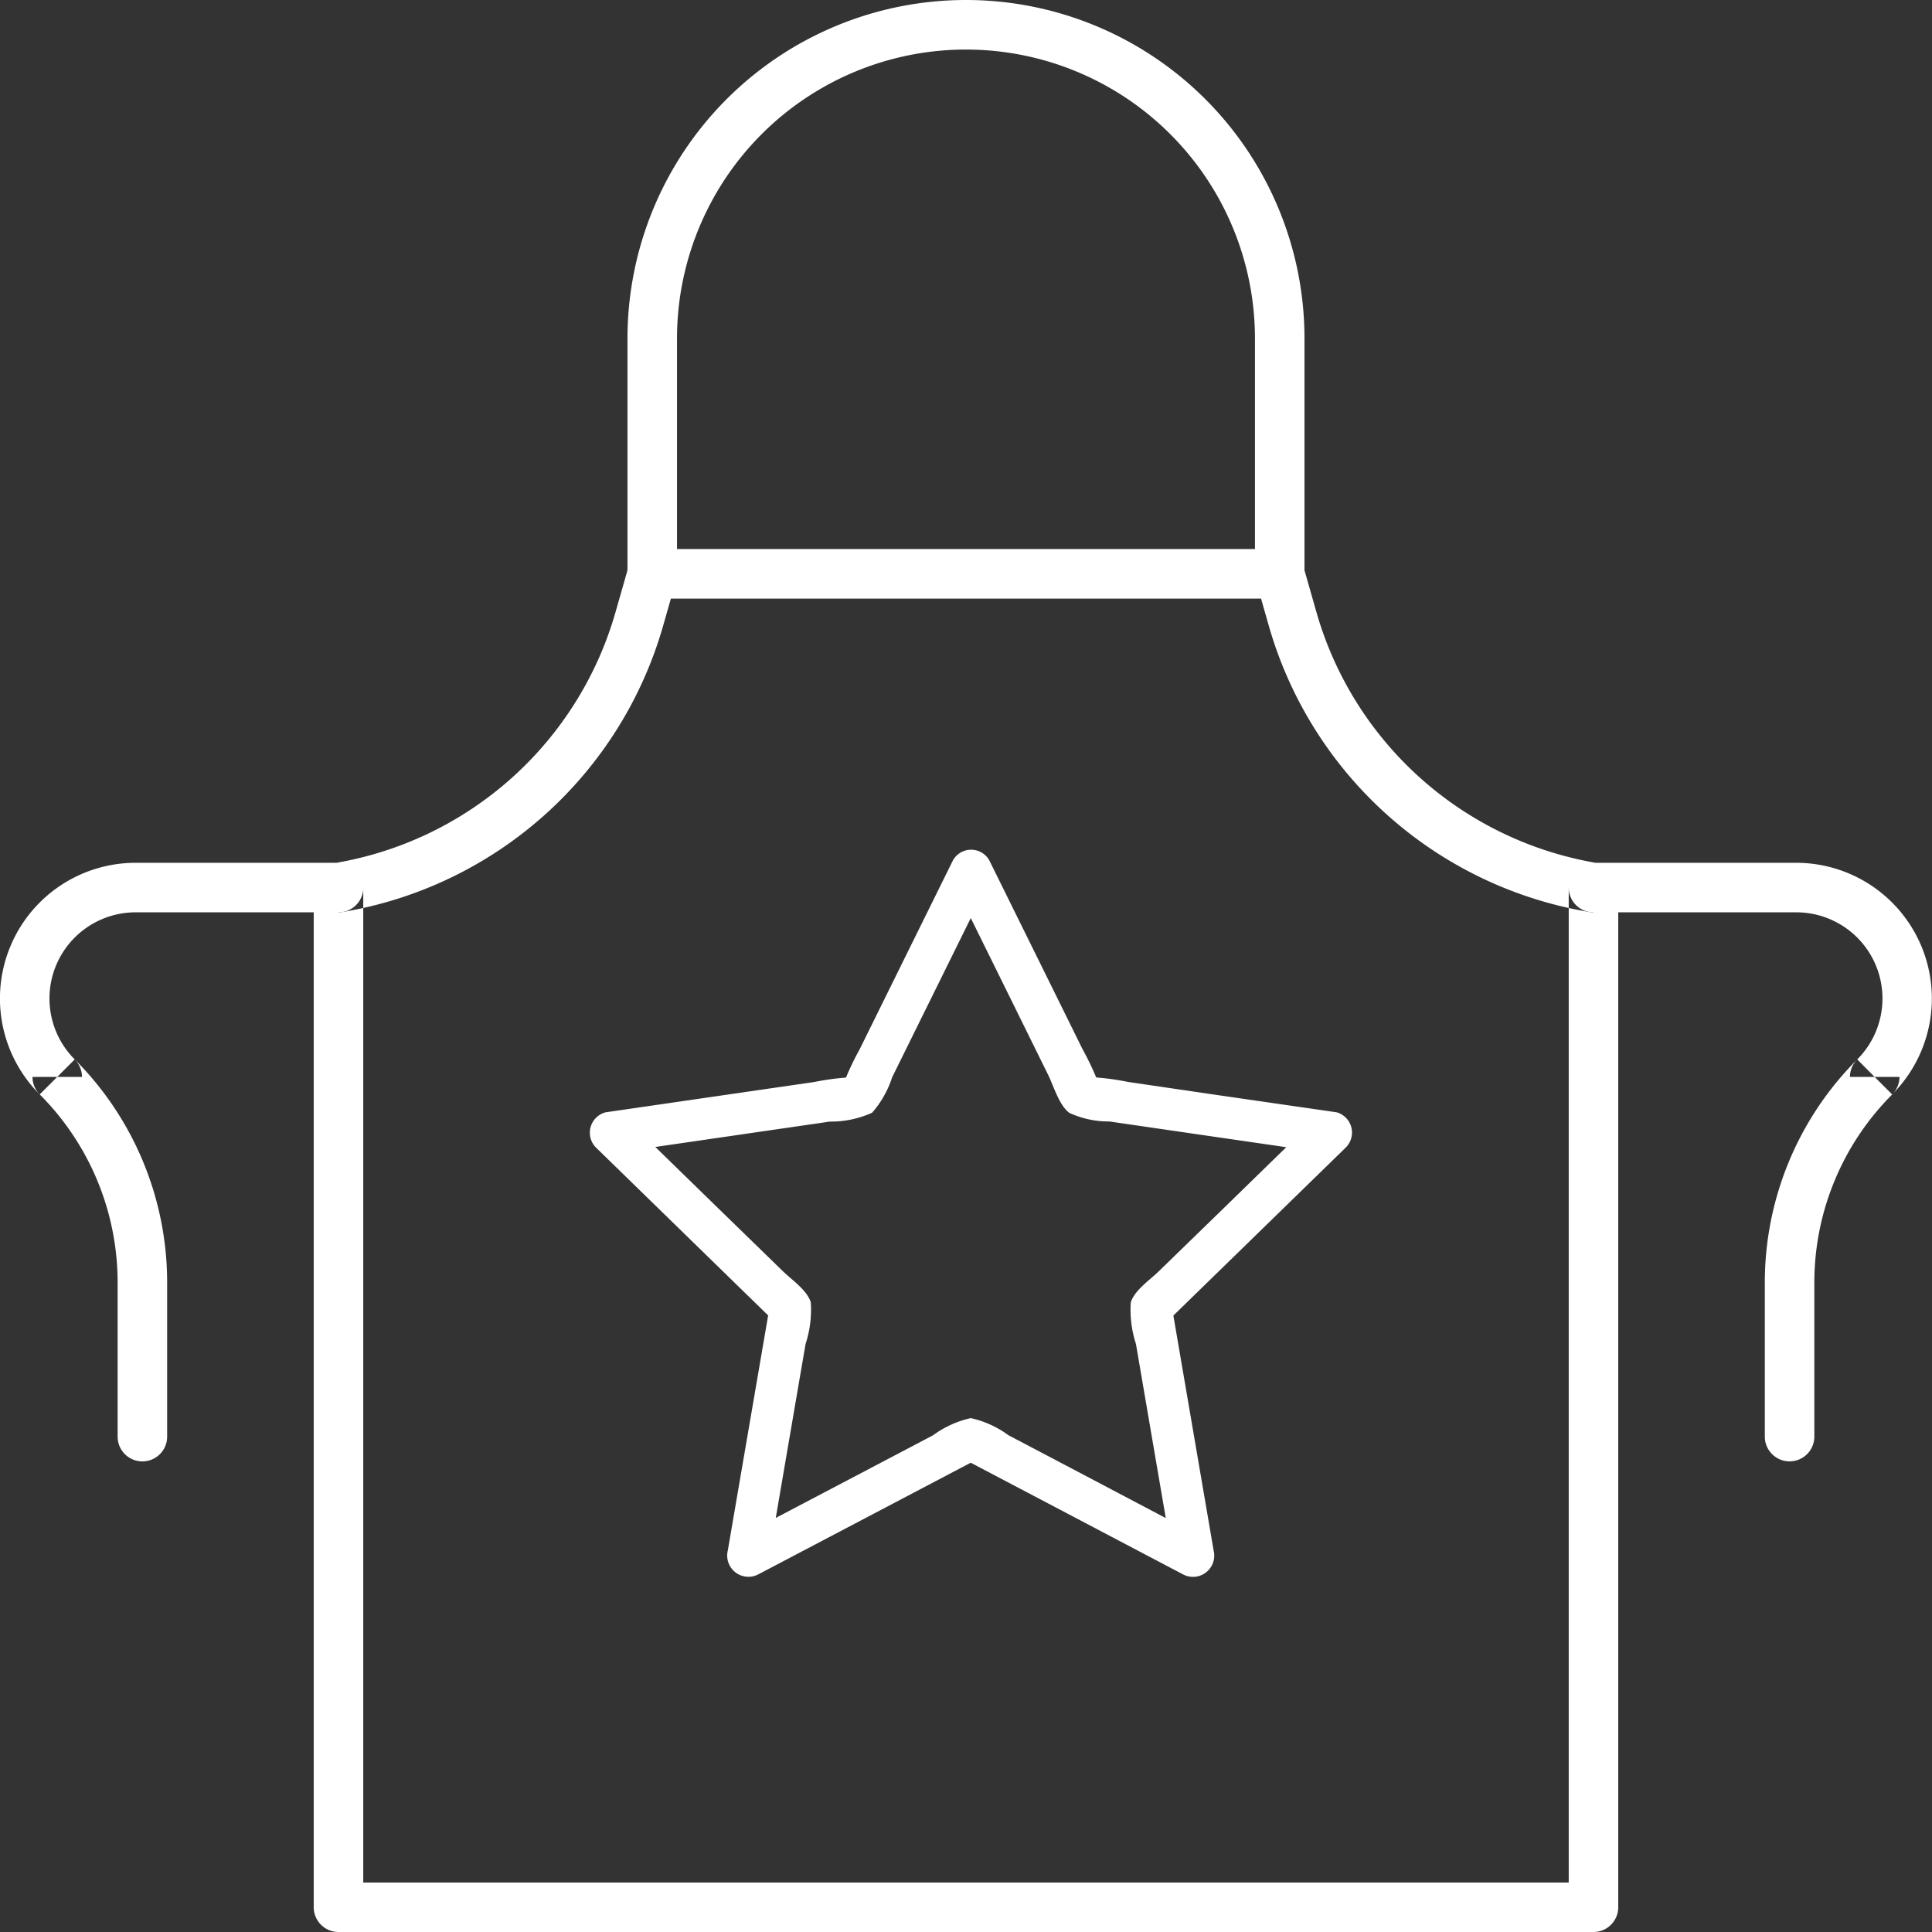
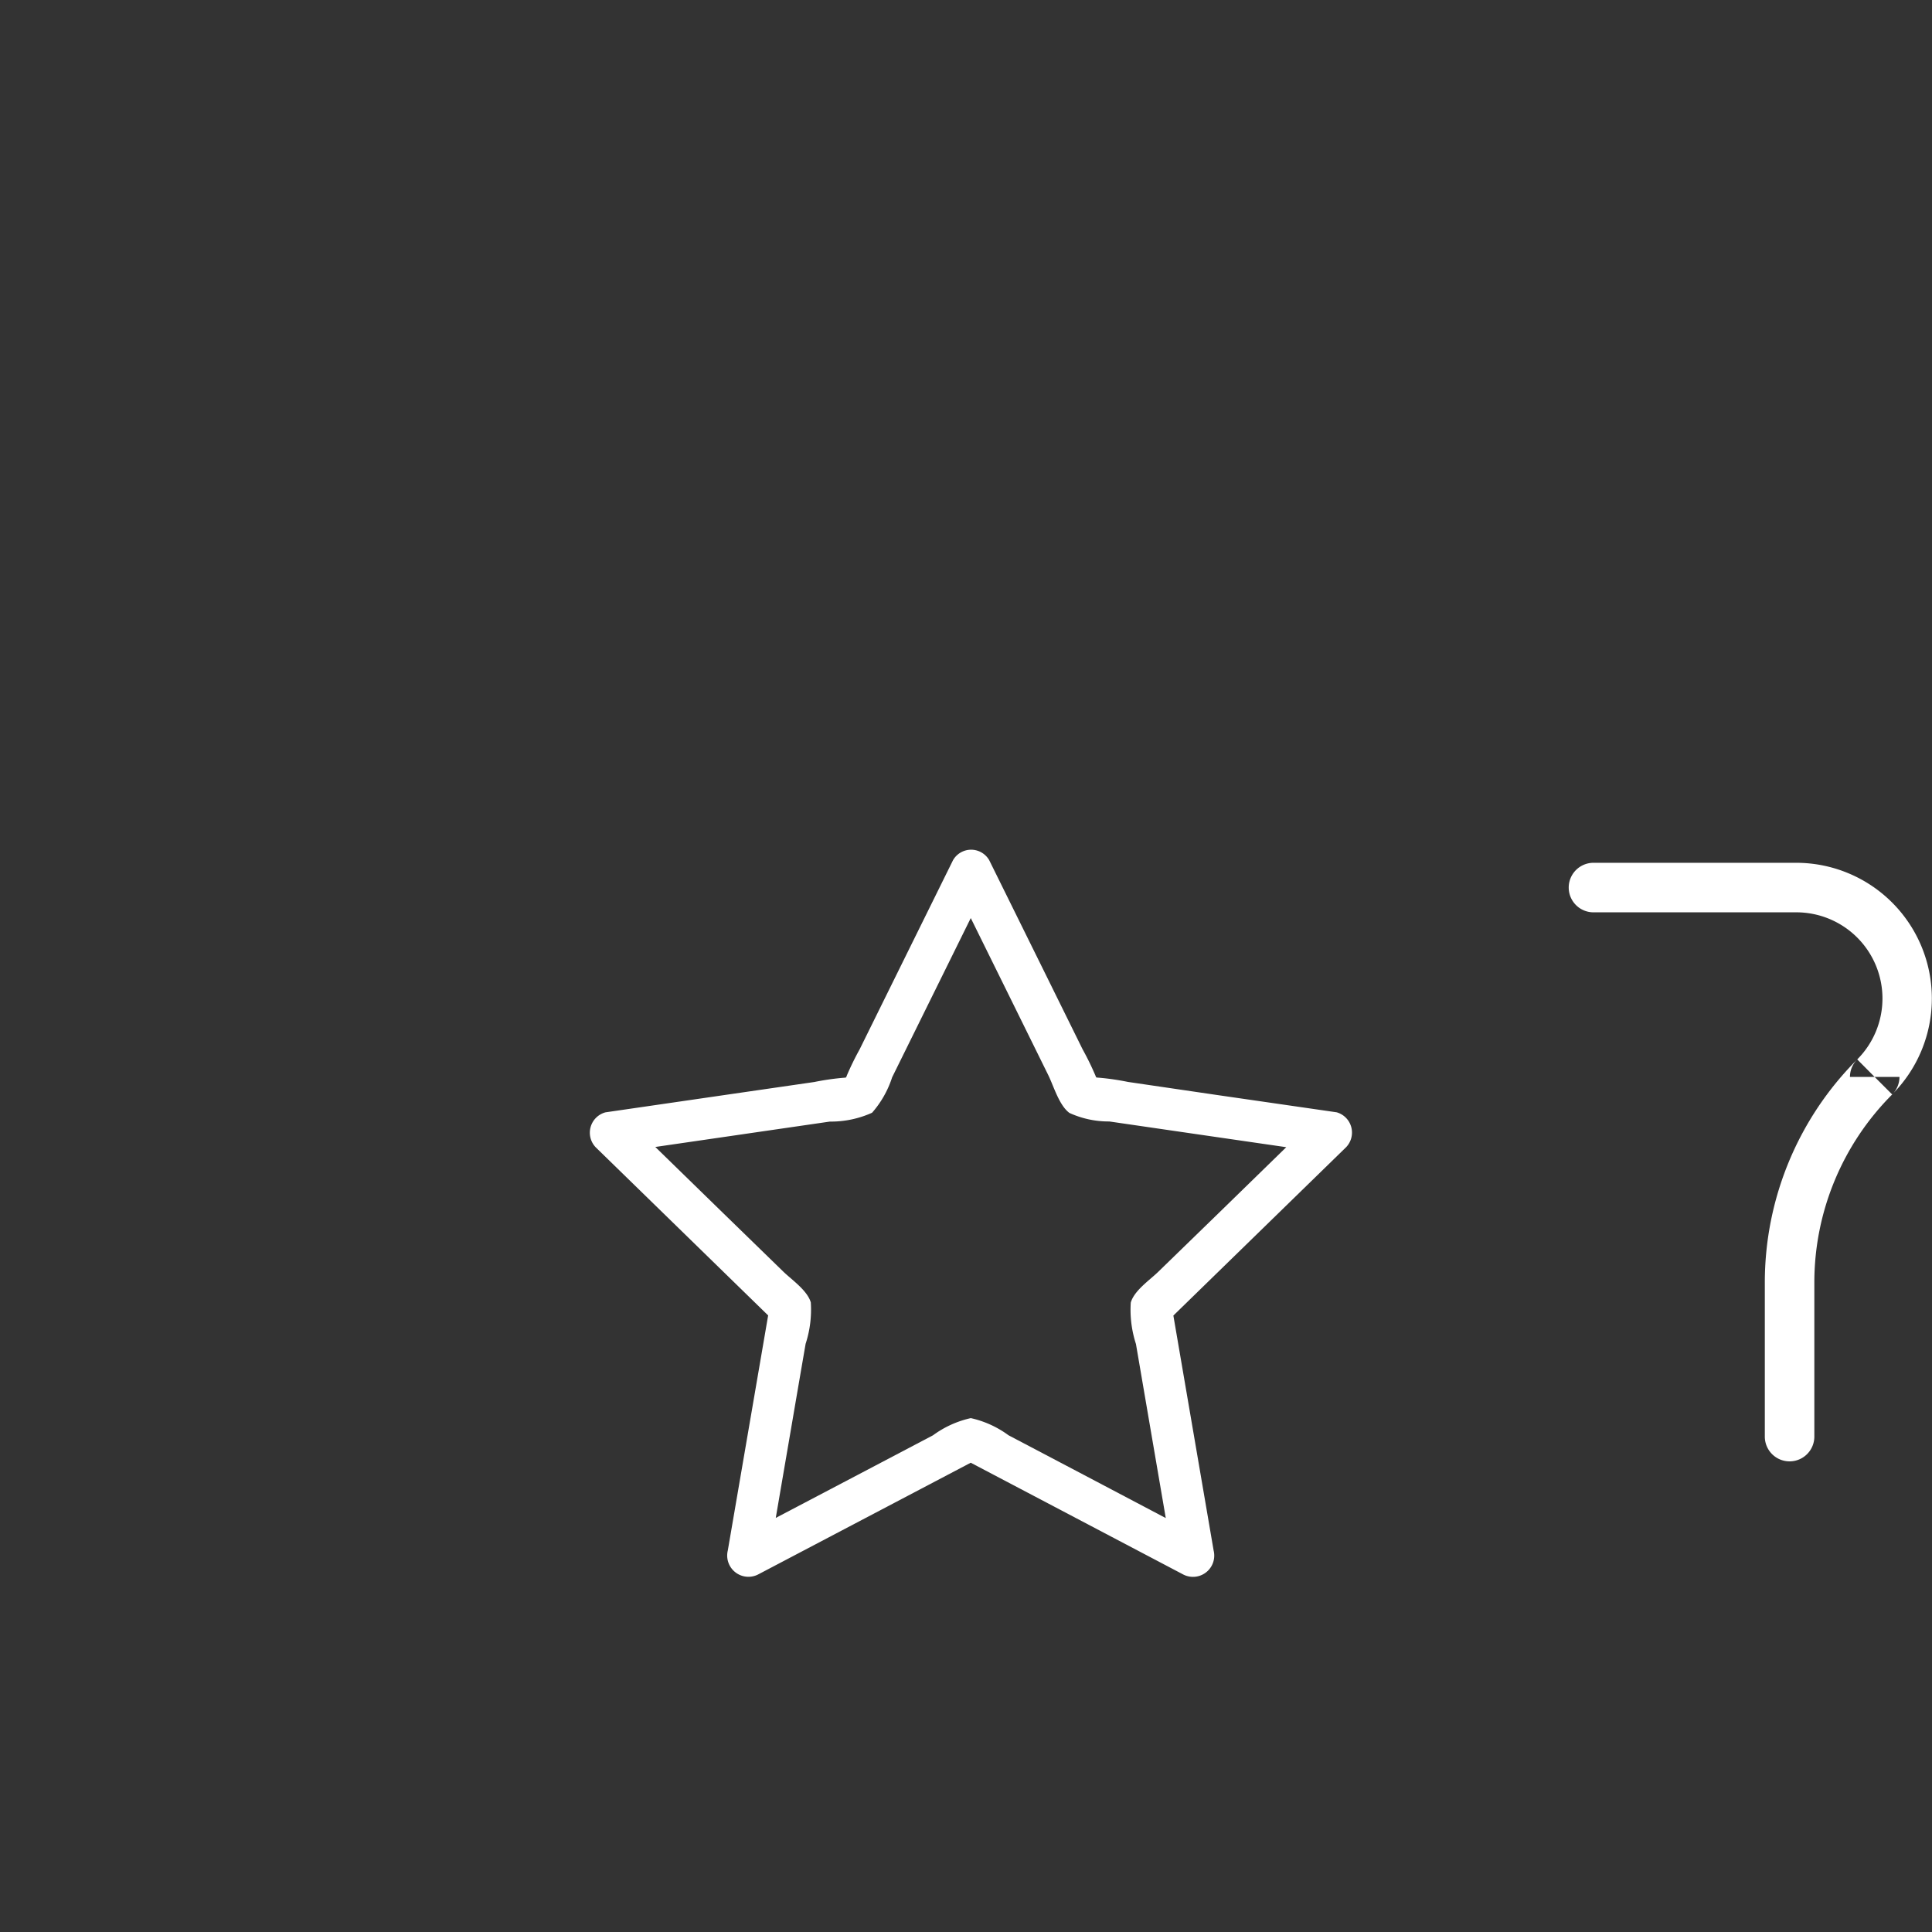
<svg xmlns="http://www.w3.org/2000/svg" width="60" height="60" viewBox="0 0 60 60">
  <rect x="0" y="0" width="60" height="60" fill="#333333" stroke="none" />
  <g transform="translate(0 0)">
    <g transform="translate(9.743 17.051)">
-       <path d="M39.744,10.513V9.744h0v.769l.127-.759A10.952,10.952,0,0,1,31.14,1.96l-.4-1.4A.769.769,0,0,0,30,0H10.513a.769.769,0,0,0-.74.558l-.4,1.4A10.952,10.952,0,0,1,.643,9.754l.126.759V9.744h0A.769.769,0,0,0,0,10.513V42.18a.77.77,0,0,0,.769.769H39.744a.769.769,0,0,0,.769-.769V10.513a.769.769,0,0,0-.769-.769v.769h-.769v30.9H1.538v-30.9H.769v.769h0a.722.722,0,0,0,.126-.01,12.491,12.491,0,0,0,9.956-8.889l.241-.844H29.42l.241.844a12.49,12.49,0,0,0,9.956,8.889.722.722,0,0,0,.126.01h0v-.769h0Z" fill="#fff" fill-rule="evenodd" />
-     </g>
+       </g>
    <g transform="translate(19.487)">
-       <path d="M21.025,17.82V10.513A10.513,10.513,0,0,0,10.513,0h0A10.513,10.513,0,0,0,0,10.513V17.82a.769.769,0,1,0,1.538,0V10.513a8.974,8.974,0,0,1,8.974-8.974h0a8.975,8.975,0,0,1,8.975,8.974V17.82a.769.769,0,1,0,1.538,0Z" fill="#fff" fill-rule="evenodd" />
-     </g>
+       </g>
    <g transform="translate(48.718 26.795)">
      <path d="M.769,1.538h6.3A2.676,2.676,0,0,1,8.96,6.106a.773.773,0,0,0-.226.544H9.5L8.96,6.106a9.8,9.8,0,0,0-2.87,6.929v4.785a.769.769,0,0,0,1.538,0V13.035a8.261,8.261,0,0,1,2.419-5.842.773.773,0,0,0,.225-.544H9.5l.544.544A4.214,4.214,0,0,0,7.068,0H.769a.769.769,0,1,0,0,1.538Z" fill="#fff" fill-rule="evenodd" />
    </g>
    <g transform="translate(0 26.795)">
-       <path d="M10.513,0h-6.3a4.214,4.214,0,0,0-2.98,7.194l.544-.544H1.009a.773.773,0,0,0,.225.544,8.261,8.261,0,0,1,2.419,5.842v4.785a.769.769,0,0,0,1.538,0V13.035a9.8,9.8,0,0,0-2.87-6.929l-.544.544h.769a.773.773,0,0,0-.226-.544A2.676,2.676,0,0,1,4.214,1.538h6.3a.769.769,0,1,0,0-1.538Z" fill="#fff" fill-rule="evenodd" />
-     </g>
+       </g>
    <path d="M23.1,35.22l2.67-.388a3.106,3.106,0,0,0,1.313-.275,3.109,3.109,0,0,0,.623-1.1l1.18-2.39,1.262-2.556,1.215,2.461,1.193,2.419c.165.335.336.937.656,1.172a2.919,2.919,0,0,0,1.239.265l2.638.384,2.857.415-2.093,2.04L35.967,39.5c-.264.257-.742.578-.85.953a3.448,3.448,0,0,0,.161,1.286l.445,2.6.481,2.806L33.652,45.8l-2.331-1.226a3.115,3.115,0,0,0-1.172-.533,3.132,3.132,0,0,0-1.173.533L26.644,45.8,24.092,47.14q.24-1.4.481-2.806.222-1.3.446-2.6a3.42,3.42,0,0,0,.161-1.286c-.108-.373-.588-.7-.85-.953L22.444,37.66l-2.093-2.04,2.751-.4m.753,5.634-1.253,7.3a.66.66,0,0,0,.956.735l6.589-3.463,6.588,3.465a.66.66,0,0,0,.956-.735l-1.251-7.3,5.36-5.224a.655.655,0,0,0-.287-1.088L37.753,34l-2.724-.4a7.927,7.927,0,0,0-.9-.131.575.575,0,0,1-.084-.009.491.491,0,0,1-.024-.054,8.831,8.831,0,0,0-.4-.819l-1.171-2.373-1.729-3.5a.648.648,0,0,0-1.124,0l-1.683,3.408-1.218,2.468a8.671,8.671,0,0,0-.4.819c0,.013-.013.032-.024.054a.6.6,0,0,1-.085.009,7.969,7.969,0,0,0-.9.131l-2.619.38-3.866.562A.655.655,0,0,0,18.5,35.63l5.359,5.225" fill="#fff" fill-rule="evenodd" />
  </g>
</svg>